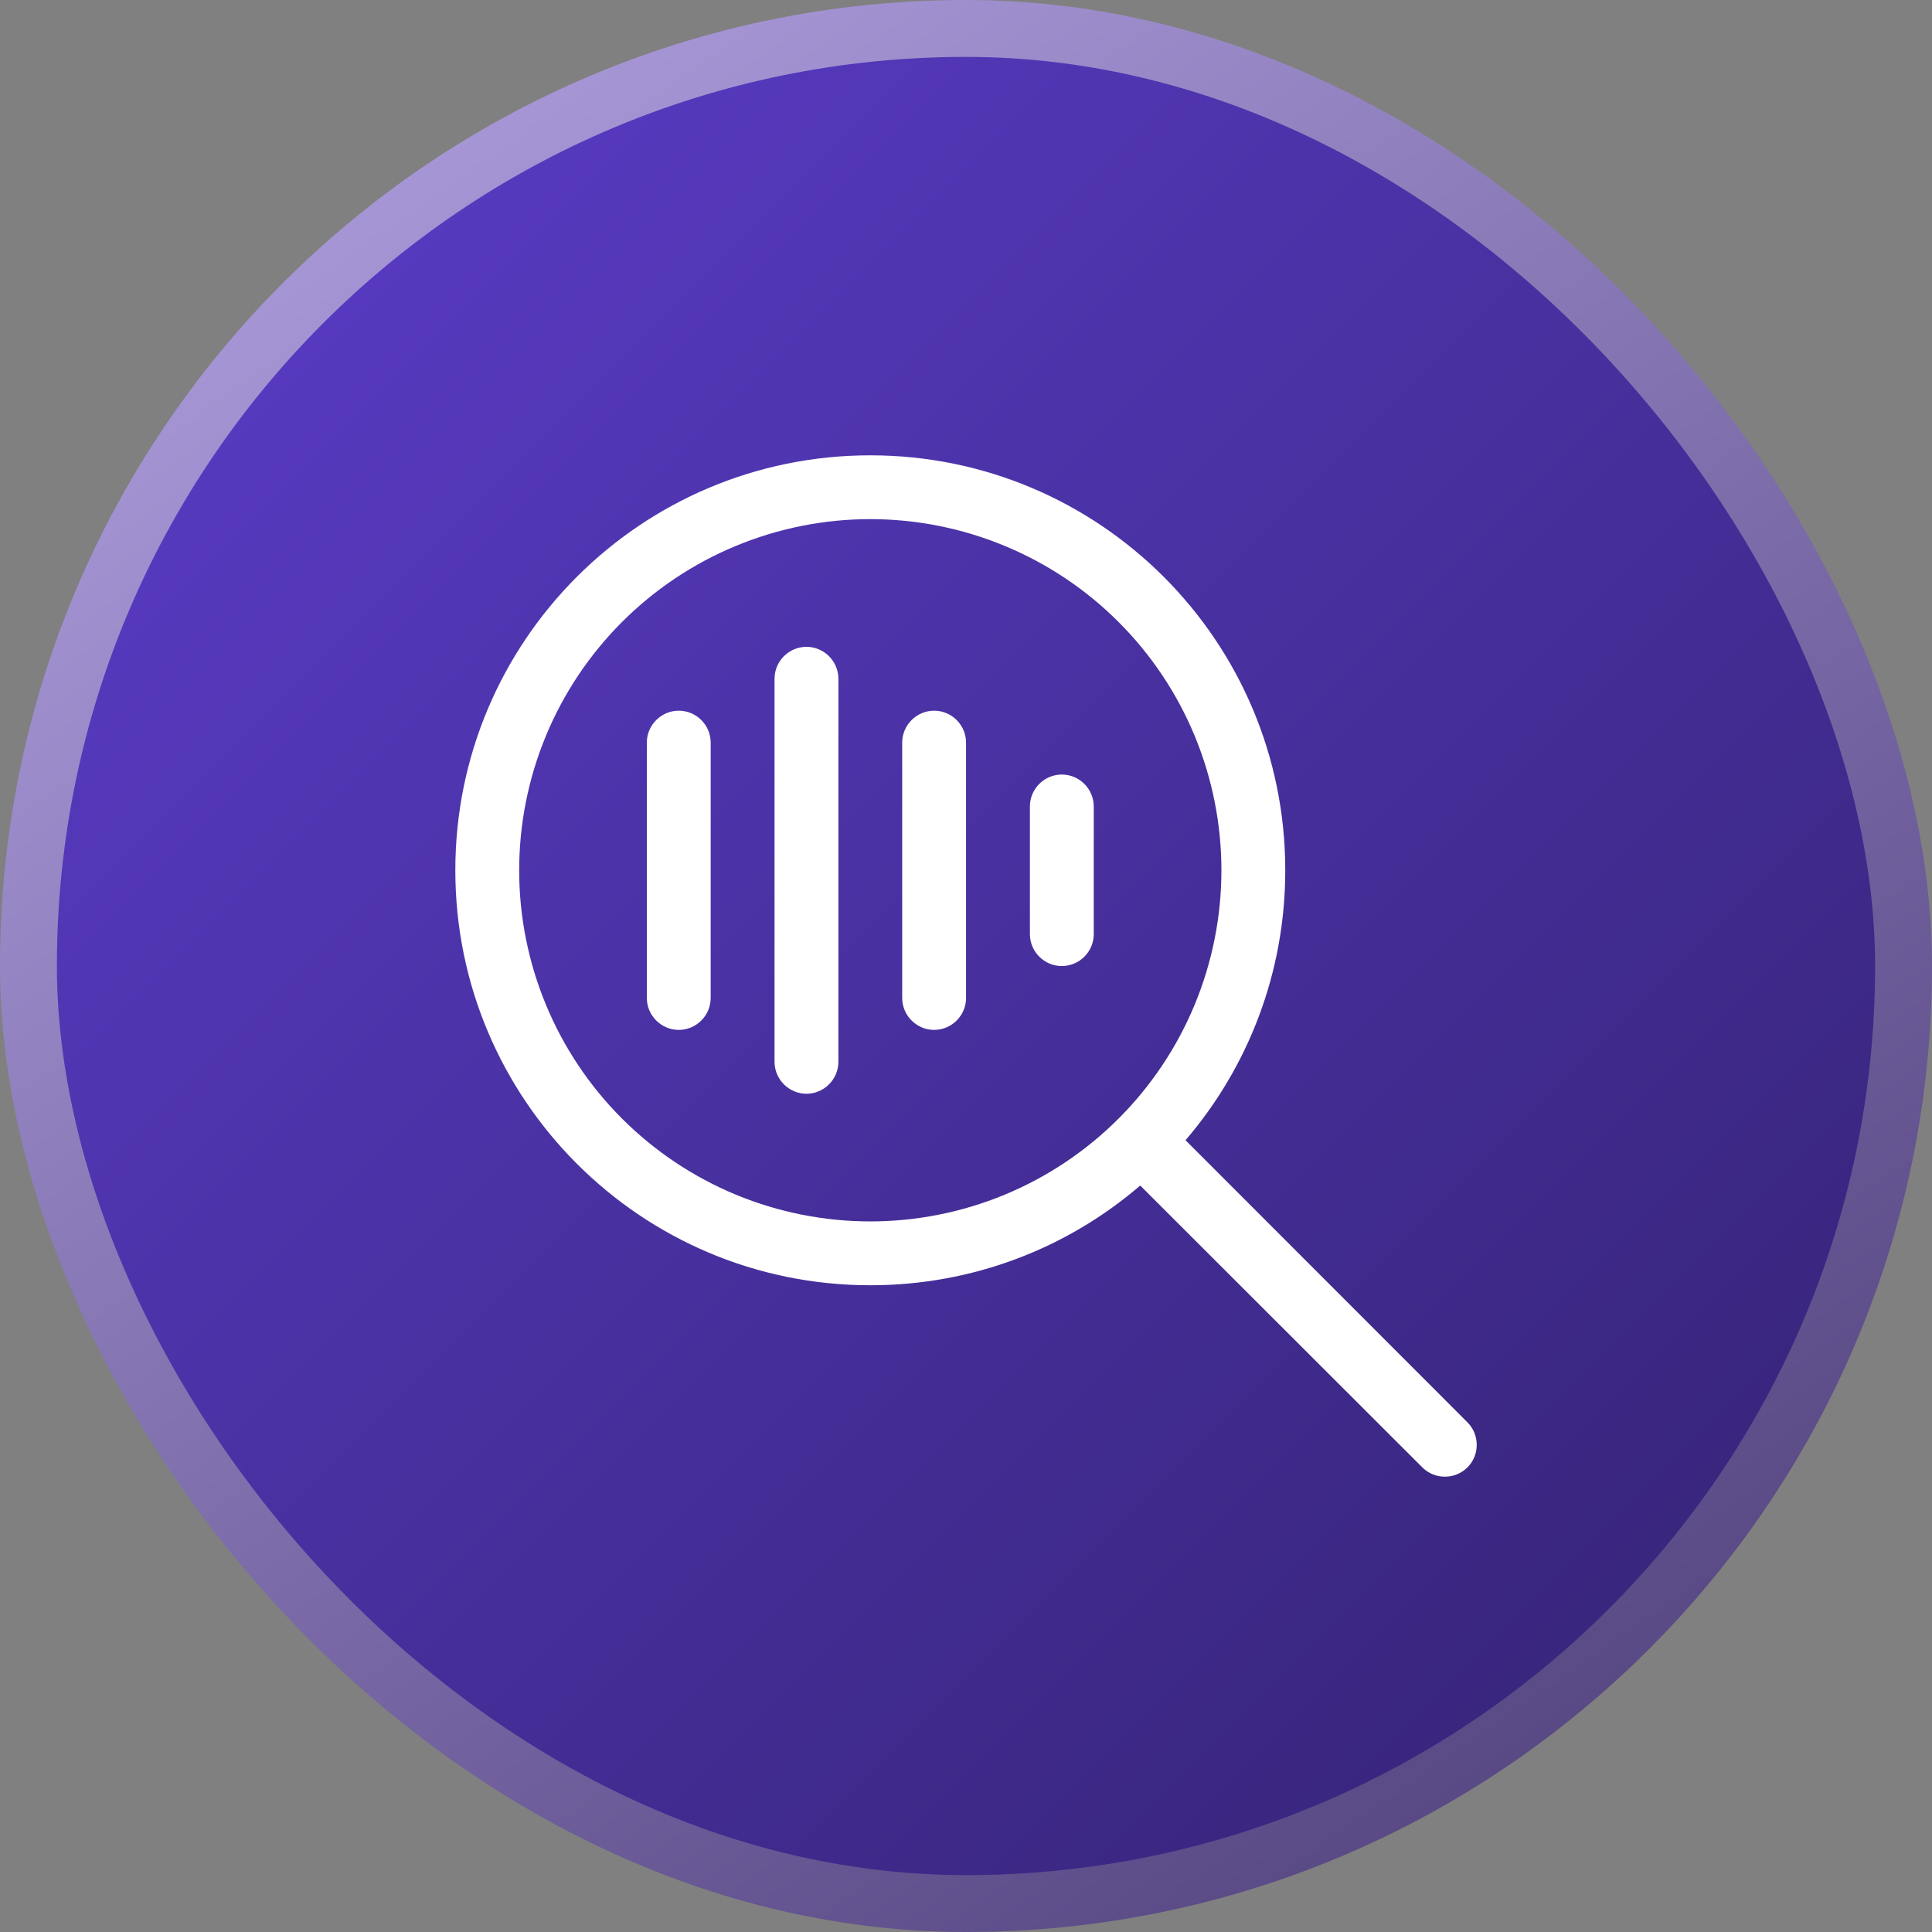
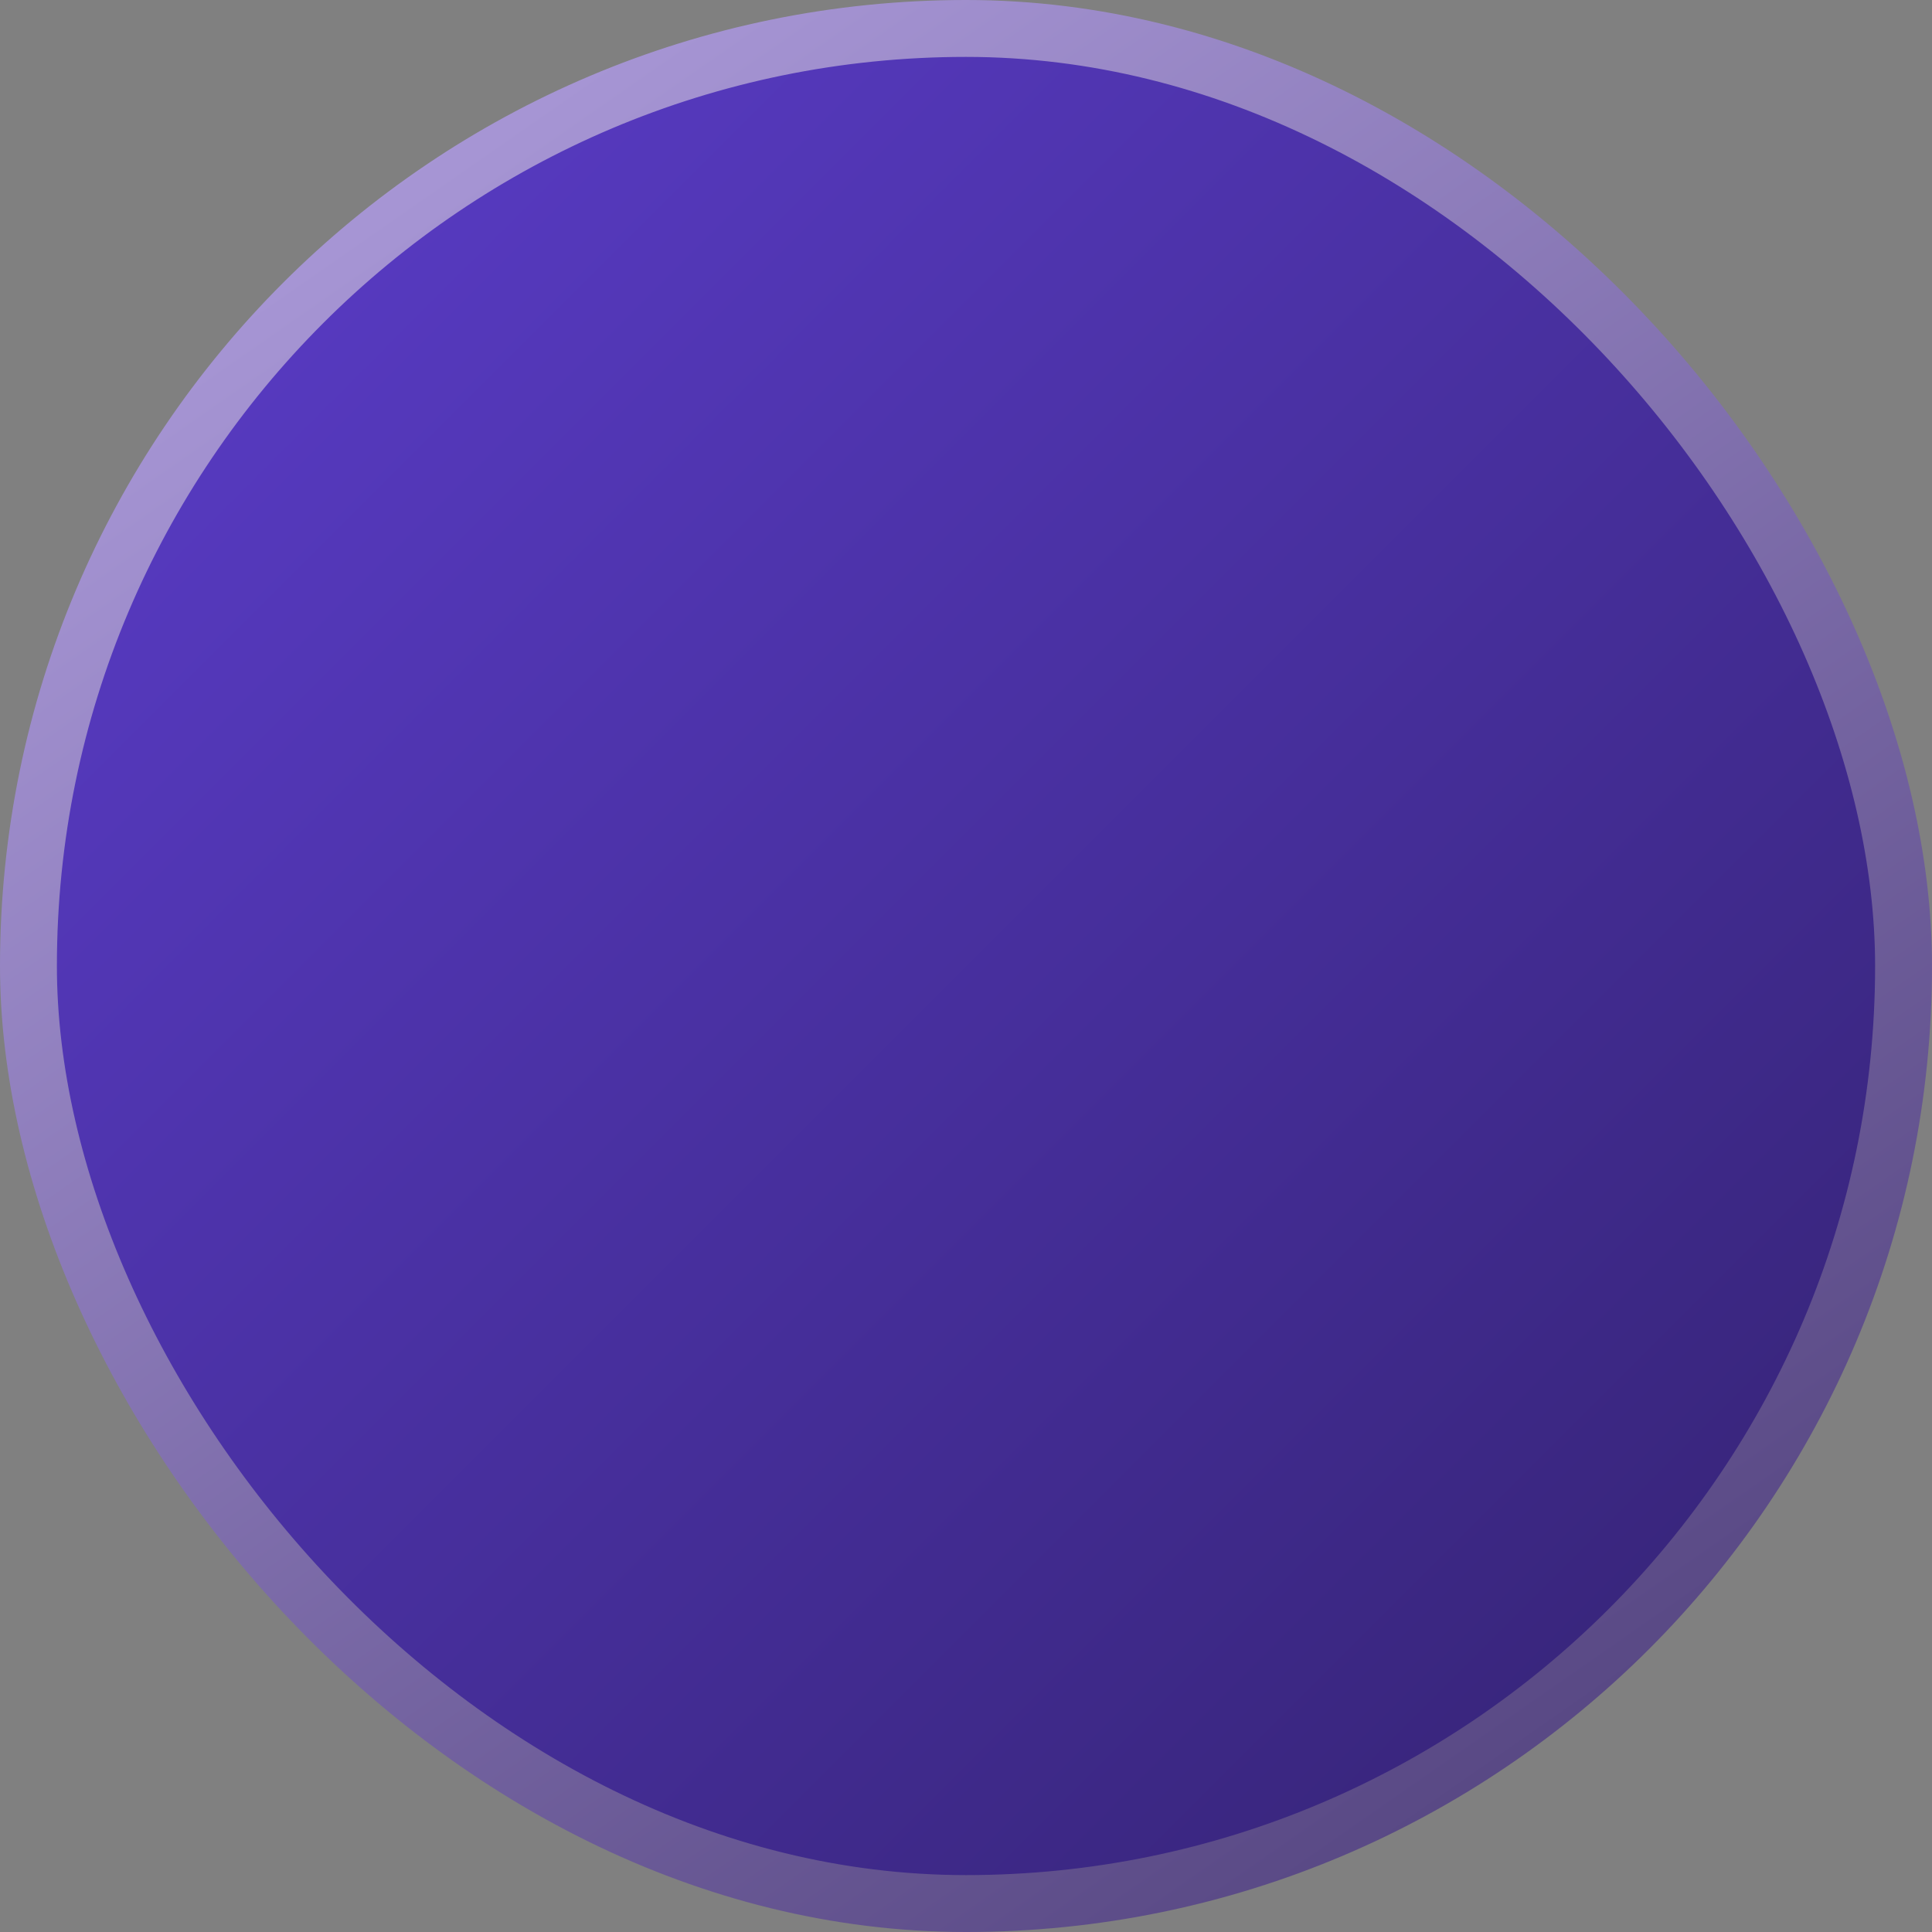
<svg xmlns="http://www.w3.org/2000/svg" width="40" height="40" viewBox="0 0 40 40" fill="none">
  <rect x="0" y="0" width="40" height="40" fill="#808080" stroke="none" />
  <rect x="0.589" y="0.589" width="38.822" height="38.822" rx="19.411" fill="url(#paint0_linear_7_991)" />
  <rect x="0.589" y="0.589" width="38.822" height="38.822" rx="19.411" stroke="url(#paint1_linear_7_991)" stroke-width="1.178" />
-   <path d="M18.018 10.748C18.973 10.748 19.919 10.936 20.801 11.302C21.683 11.667 22.484 12.203 23.159 12.878C23.834 13.553 24.37 14.354 24.735 15.236C25.1 16.118 25.288 17.064 25.288 18.018C25.288 18.973 25.1 19.918 24.735 20.8C24.37 21.682 23.834 22.484 23.159 23.159C22.484 23.834 21.683 24.369 20.801 24.735C19.919 25.1 18.973 25.288 18.018 25.288C17.064 25.288 16.119 25.1 15.236 24.735C14.354 24.369 13.553 23.834 12.878 23.159C12.203 22.484 11.667 21.682 11.302 20.8C10.937 19.918 10.749 18.973 10.749 18.018C10.749 17.064 10.937 16.118 11.302 15.236C11.667 14.354 12.203 13.553 12.878 12.878C13.553 12.203 14.354 11.667 15.236 11.302C16.119 10.936 17.064 10.748 18.018 10.748ZM18.018 26.61C20.154 26.61 22.108 25.834 23.607 24.545L29.448 30.381C29.704 30.637 30.125 30.637 30.382 30.381C30.638 30.125 30.638 29.704 30.382 29.448L24.545 23.607C25.834 22.104 26.61 20.15 26.61 18.018C26.61 13.272 22.765 9.427 18.018 9.427C13.272 9.427 9.427 13.272 9.427 18.018C9.427 22.764 13.272 26.61 18.018 26.61ZM17.358 14.053C17.358 13.689 17.06 13.392 16.697 13.392C16.333 13.392 16.036 13.689 16.036 14.053V21.984C16.036 22.347 16.333 22.645 16.697 22.645C17.06 22.645 17.358 22.347 17.358 21.984V14.053ZM14.714 15.375C14.714 15.011 14.417 14.714 14.053 14.714C13.69 14.714 13.392 15.011 13.392 15.375V20.662C13.392 21.025 13.69 21.323 14.053 21.323C14.417 21.323 14.714 21.025 14.714 20.662V15.375ZM20.001 15.375C20.001 15.011 19.704 14.714 19.34 14.714C18.977 14.714 18.679 15.011 18.679 15.375V20.662C18.679 21.025 18.977 21.323 19.34 21.323C19.704 21.323 20.001 21.025 20.001 20.662V15.375ZM22.645 16.697C22.645 16.333 22.347 16.036 21.984 16.036C21.62 16.036 21.323 16.333 21.323 16.697V19.34C21.323 19.704 21.62 20.001 21.984 20.001C22.347 20.001 22.645 19.704 22.645 19.34V16.697Z" fill="white" />
  <defs>
    <linearGradient id="paint0_linear_7_991" x1="0" y1="0" x2="40" y2="40" gradientUnits="userSpaceOnUse">
      <stop stop-color="#5D3ECE" />
      <stop offset="1" stop-color="#32216E" />
    </linearGradient>
    <linearGradient id="paint1_linear_7_991" x1="8.248" y1="3.535" x2="31.226" y2="36.528" gradientUnits="userSpaceOnUse">
      <stop stop-color="#A796D5" />
      <stop offset="1" stop-color="#594985" />
    </linearGradient>
  </defs>
</svg>